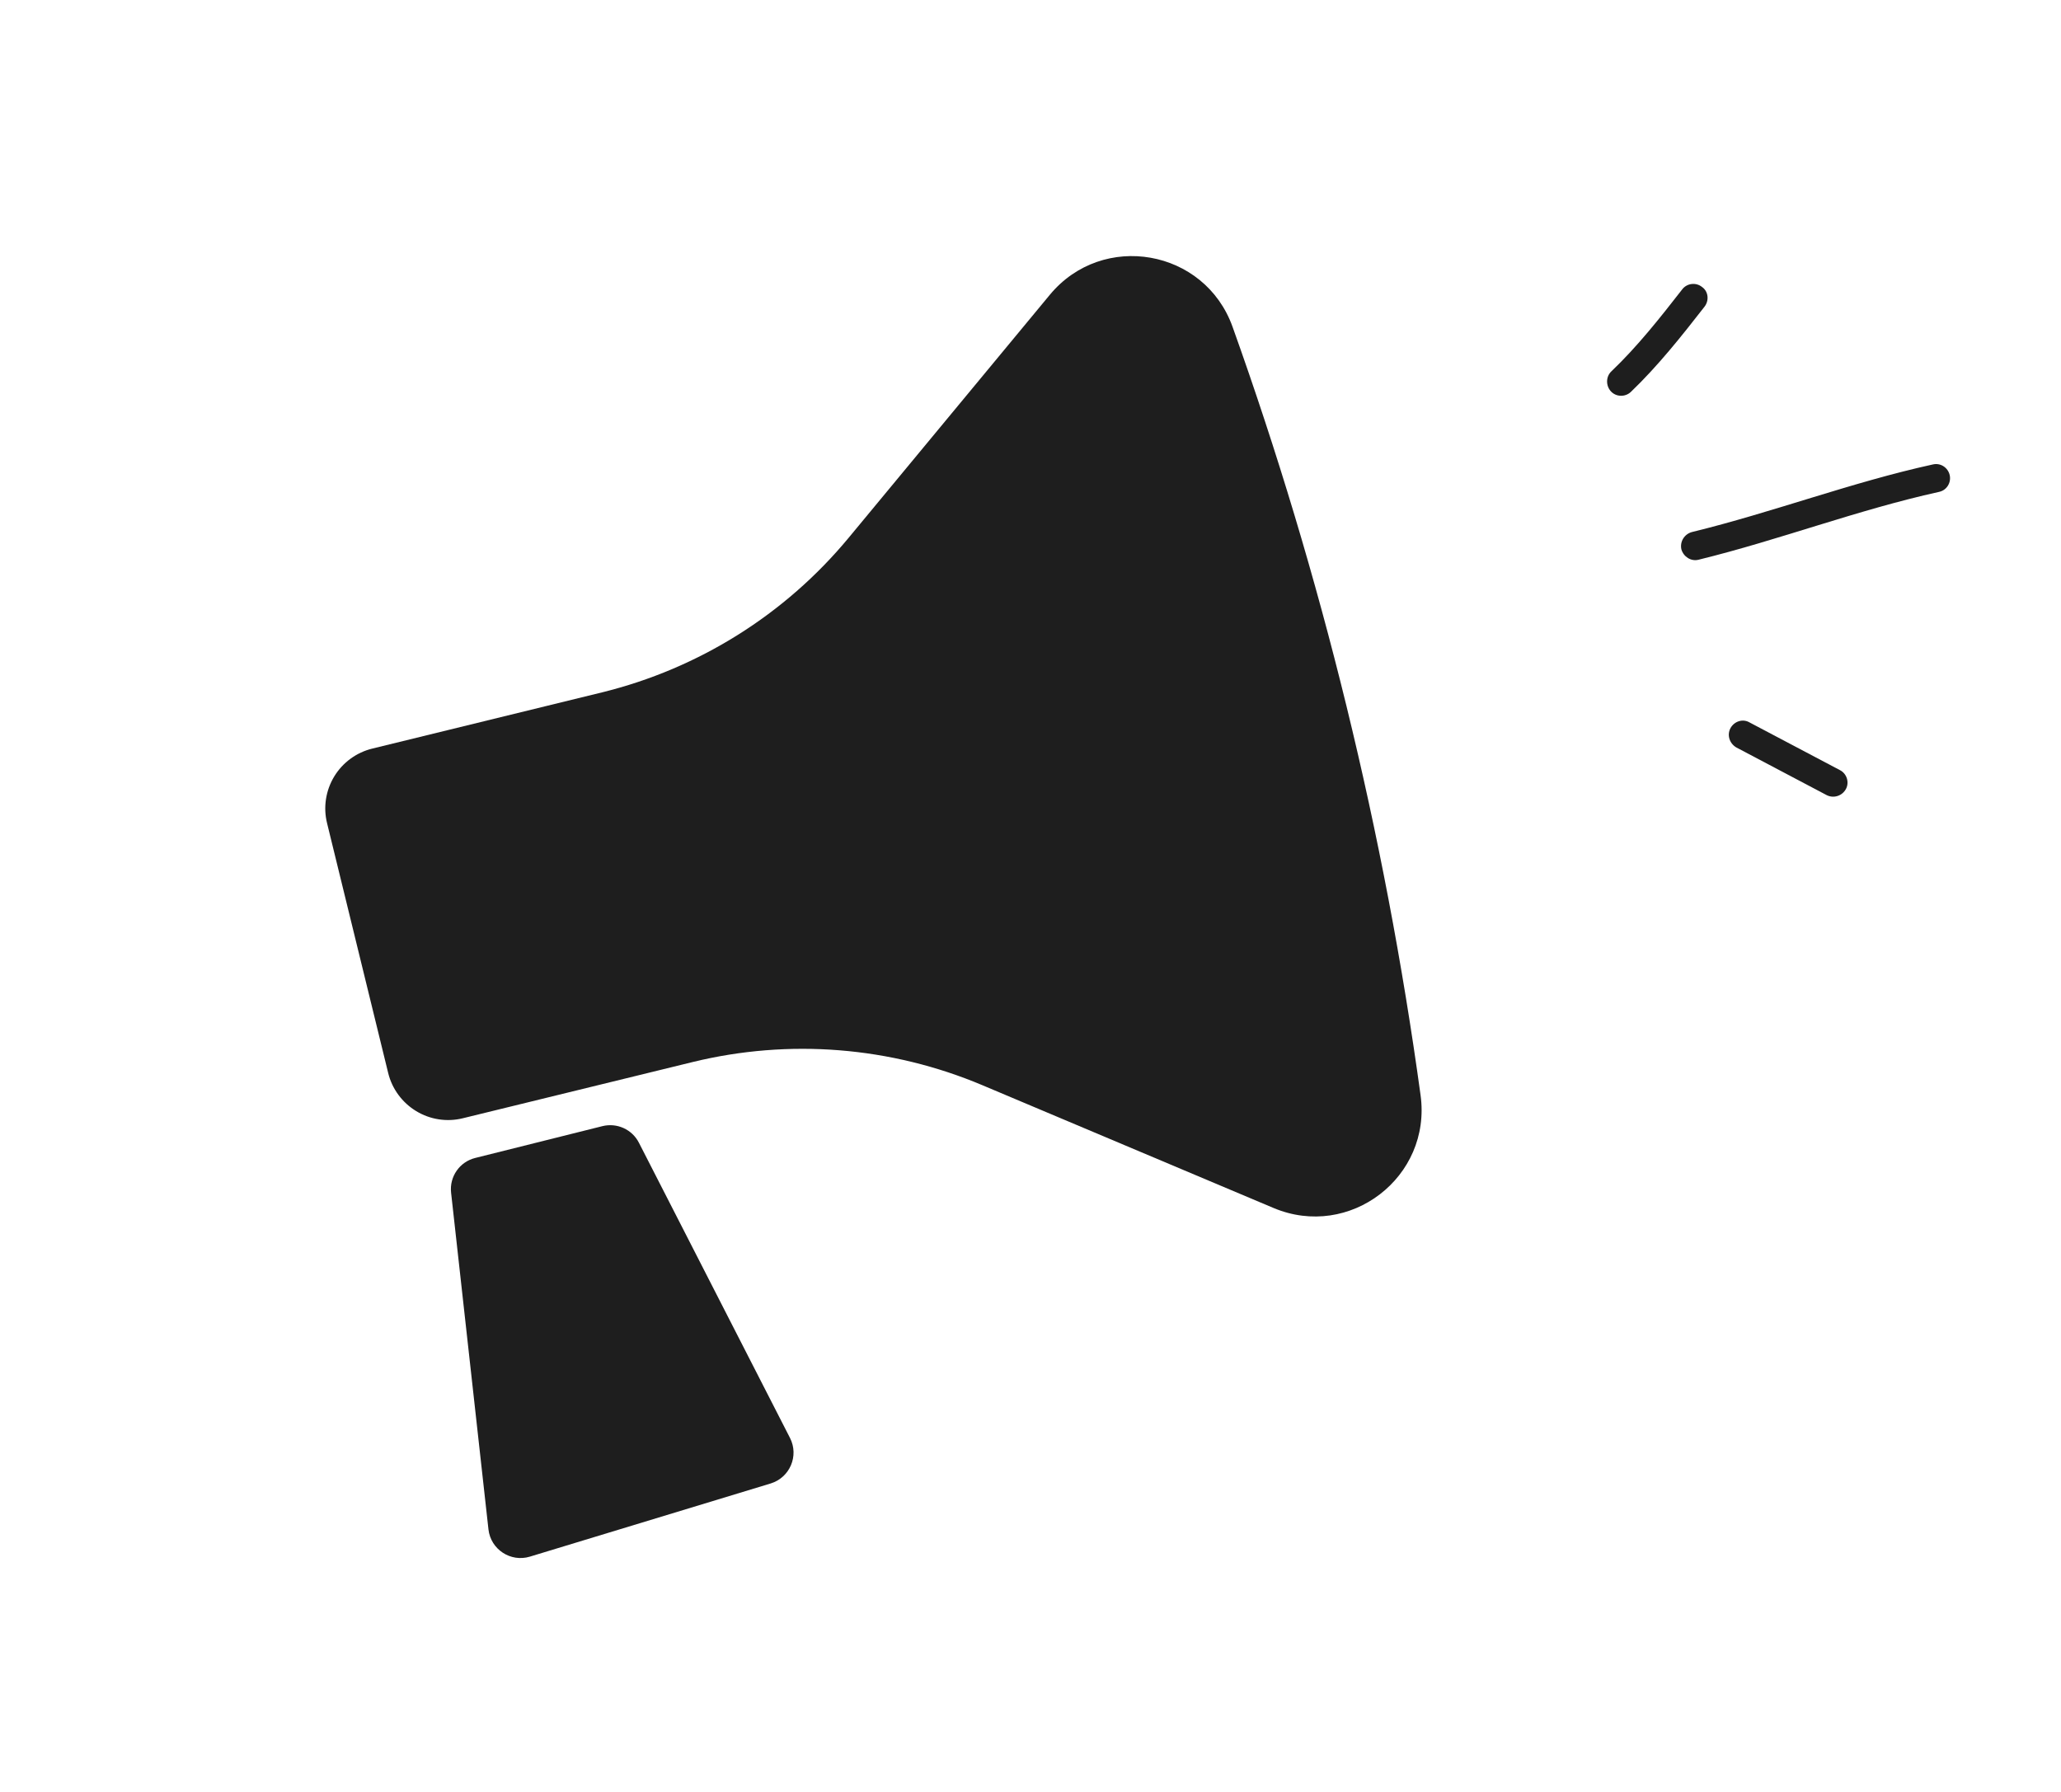
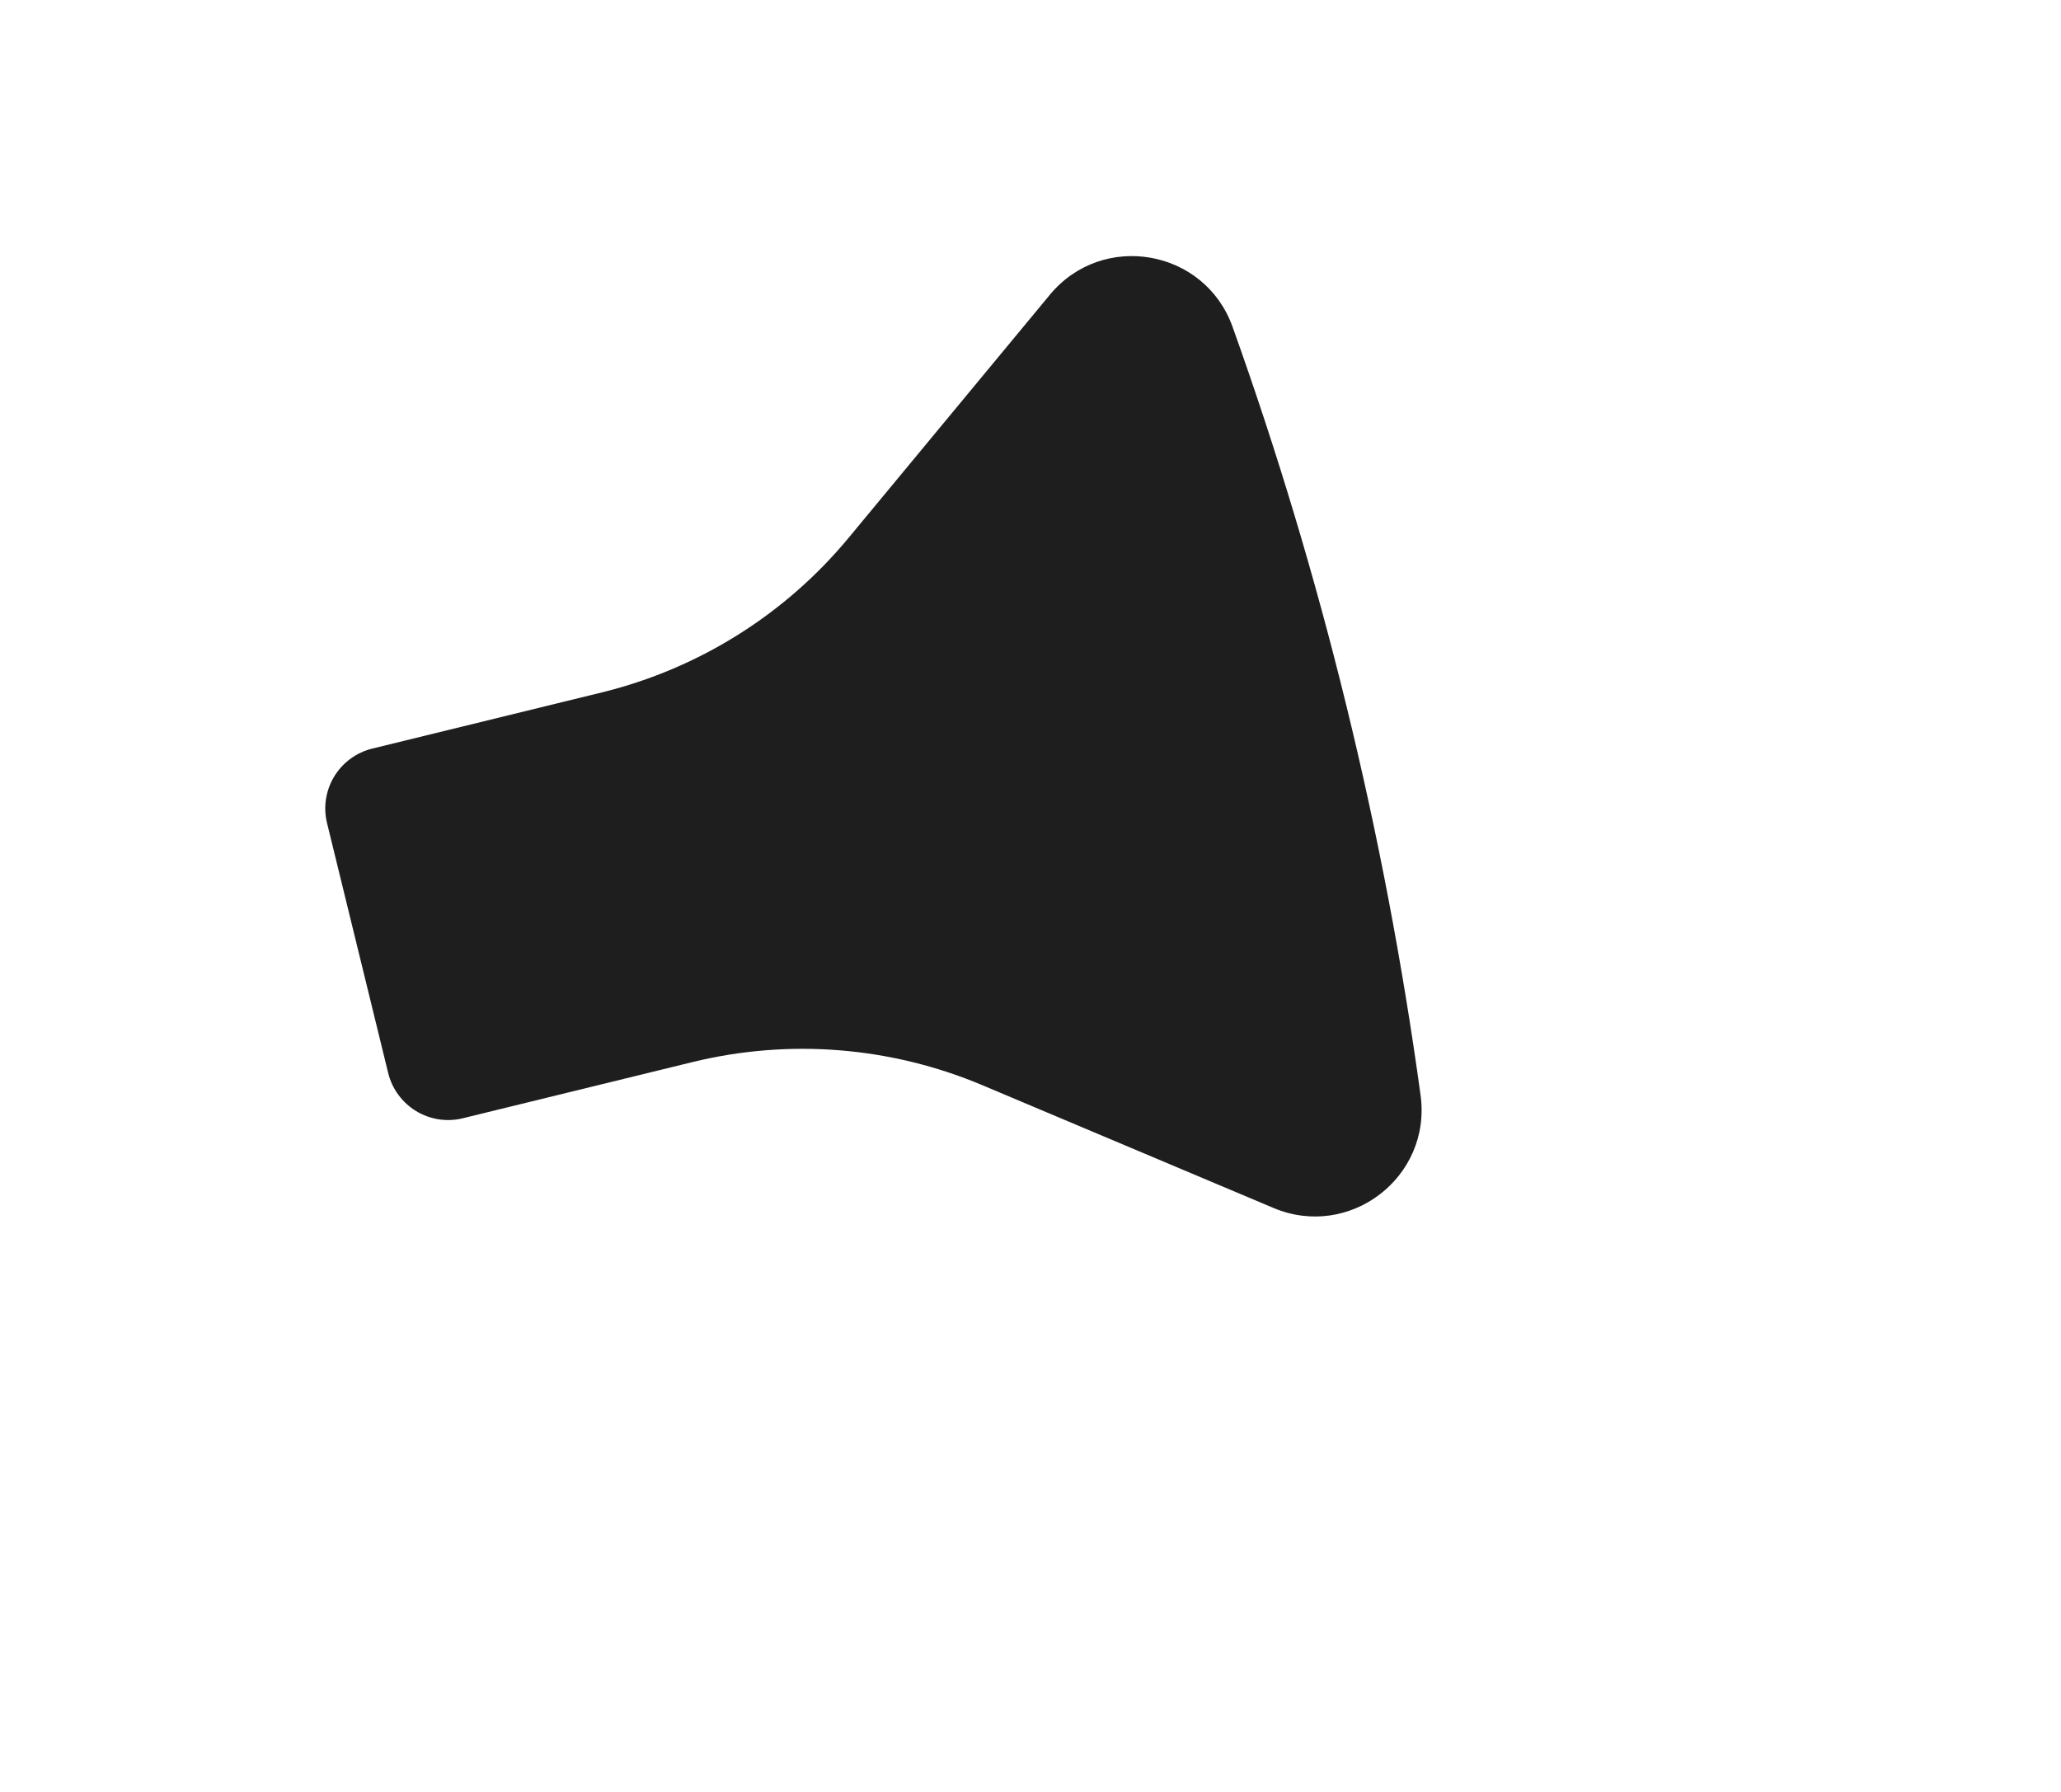
<svg xmlns="http://www.w3.org/2000/svg" width="23" height="20" viewBox="0 0 23 20" fill="none">
-   <path fill-rule="evenodd" clip-rule="evenodd" d="M18.199 4.375C18.502 4.085 18.767 3.75 19.021 3.424C19.076 3.354 19.065 3.252 18.994 3.203C18.926 3.148 18.826 3.162 18.775 3.227C18.529 3.543 18.273 3.868 17.983 4.144C17.921 4.202 17.918 4.303 17.977 4.368C18.036 4.432 18.137 4.433 18.199 4.375Z" fill="#1E1E1E" />
-   <path fill-rule="evenodd" clip-rule="evenodd" d="M18.956 6.247C19.858 6.026 20.728 5.691 21.639 5.49C21.723 5.473 21.777 5.388 21.758 5.303C21.739 5.219 21.656 5.163 21.569 5.184C20.657 5.384 19.785 5.718 18.882 5.938C18.796 5.961 18.744 6.047 18.764 6.133C18.788 6.213 18.87 6.269 18.956 6.247Z" fill="#1E1E1E" />
-   <path fill-rule="evenodd" clip-rule="evenodd" d="M20.532 8.595C20.196 8.417 19.86 8.24 19.524 8.063C19.449 8.019 19.353 8.05 19.311 8.128C19.27 8.206 19.302 8.298 19.376 8.342C19.713 8.52 20.05 8.697 20.386 8.875C20.464 8.914 20.56 8.883 20.601 8.804C20.639 8.731 20.61 8.634 20.532 8.595Z" fill="#1E1E1E" />
  <g clip-path="url(#clip0_28_117)">
    <path d="M15.853 12.223C15.452 9.3 14.749 6.426 13.755 3.648C13.444 2.779 12.305 2.579 11.716 3.29L9.47 6.003C8.761 6.859 7.796 7.463 6.717 7.728L4.155 8.355C3.978 8.398 3.825 8.51 3.73 8.666C3.635 8.823 3.606 9.01 3.65 9.188L4.332 11.976C4.375 12.153 4.488 12.306 4.644 12.401C4.8 12.496 4.988 12.525 5.165 12.481L7.728 11.854C8.807 11.59 9.942 11.681 10.965 12.113L14.211 13.482C15.062 13.841 15.979 13.138 15.853 12.223Z" fill="#1E1E1E" />
-     <path d="M5.034 13.312C5.014 13.133 5.129 12.967 5.304 12.924L6.723 12.569C6.885 12.529 7.054 12.605 7.13 12.754L8.816 16.049C8.918 16.248 8.815 16.491 8.601 16.557L5.913 17.374C5.698 17.439 5.476 17.293 5.451 17.07L5.034 13.312Z" fill="#1E1E1E" />
  </g>
  <defs>
    <clipPath id="clip0_28_117">
      <rect width="16.537" height="16.537" fill="white" transform="translate(0 3.931) rotate(-13.75)" />
    </clipPath>
  </defs>
</svg>